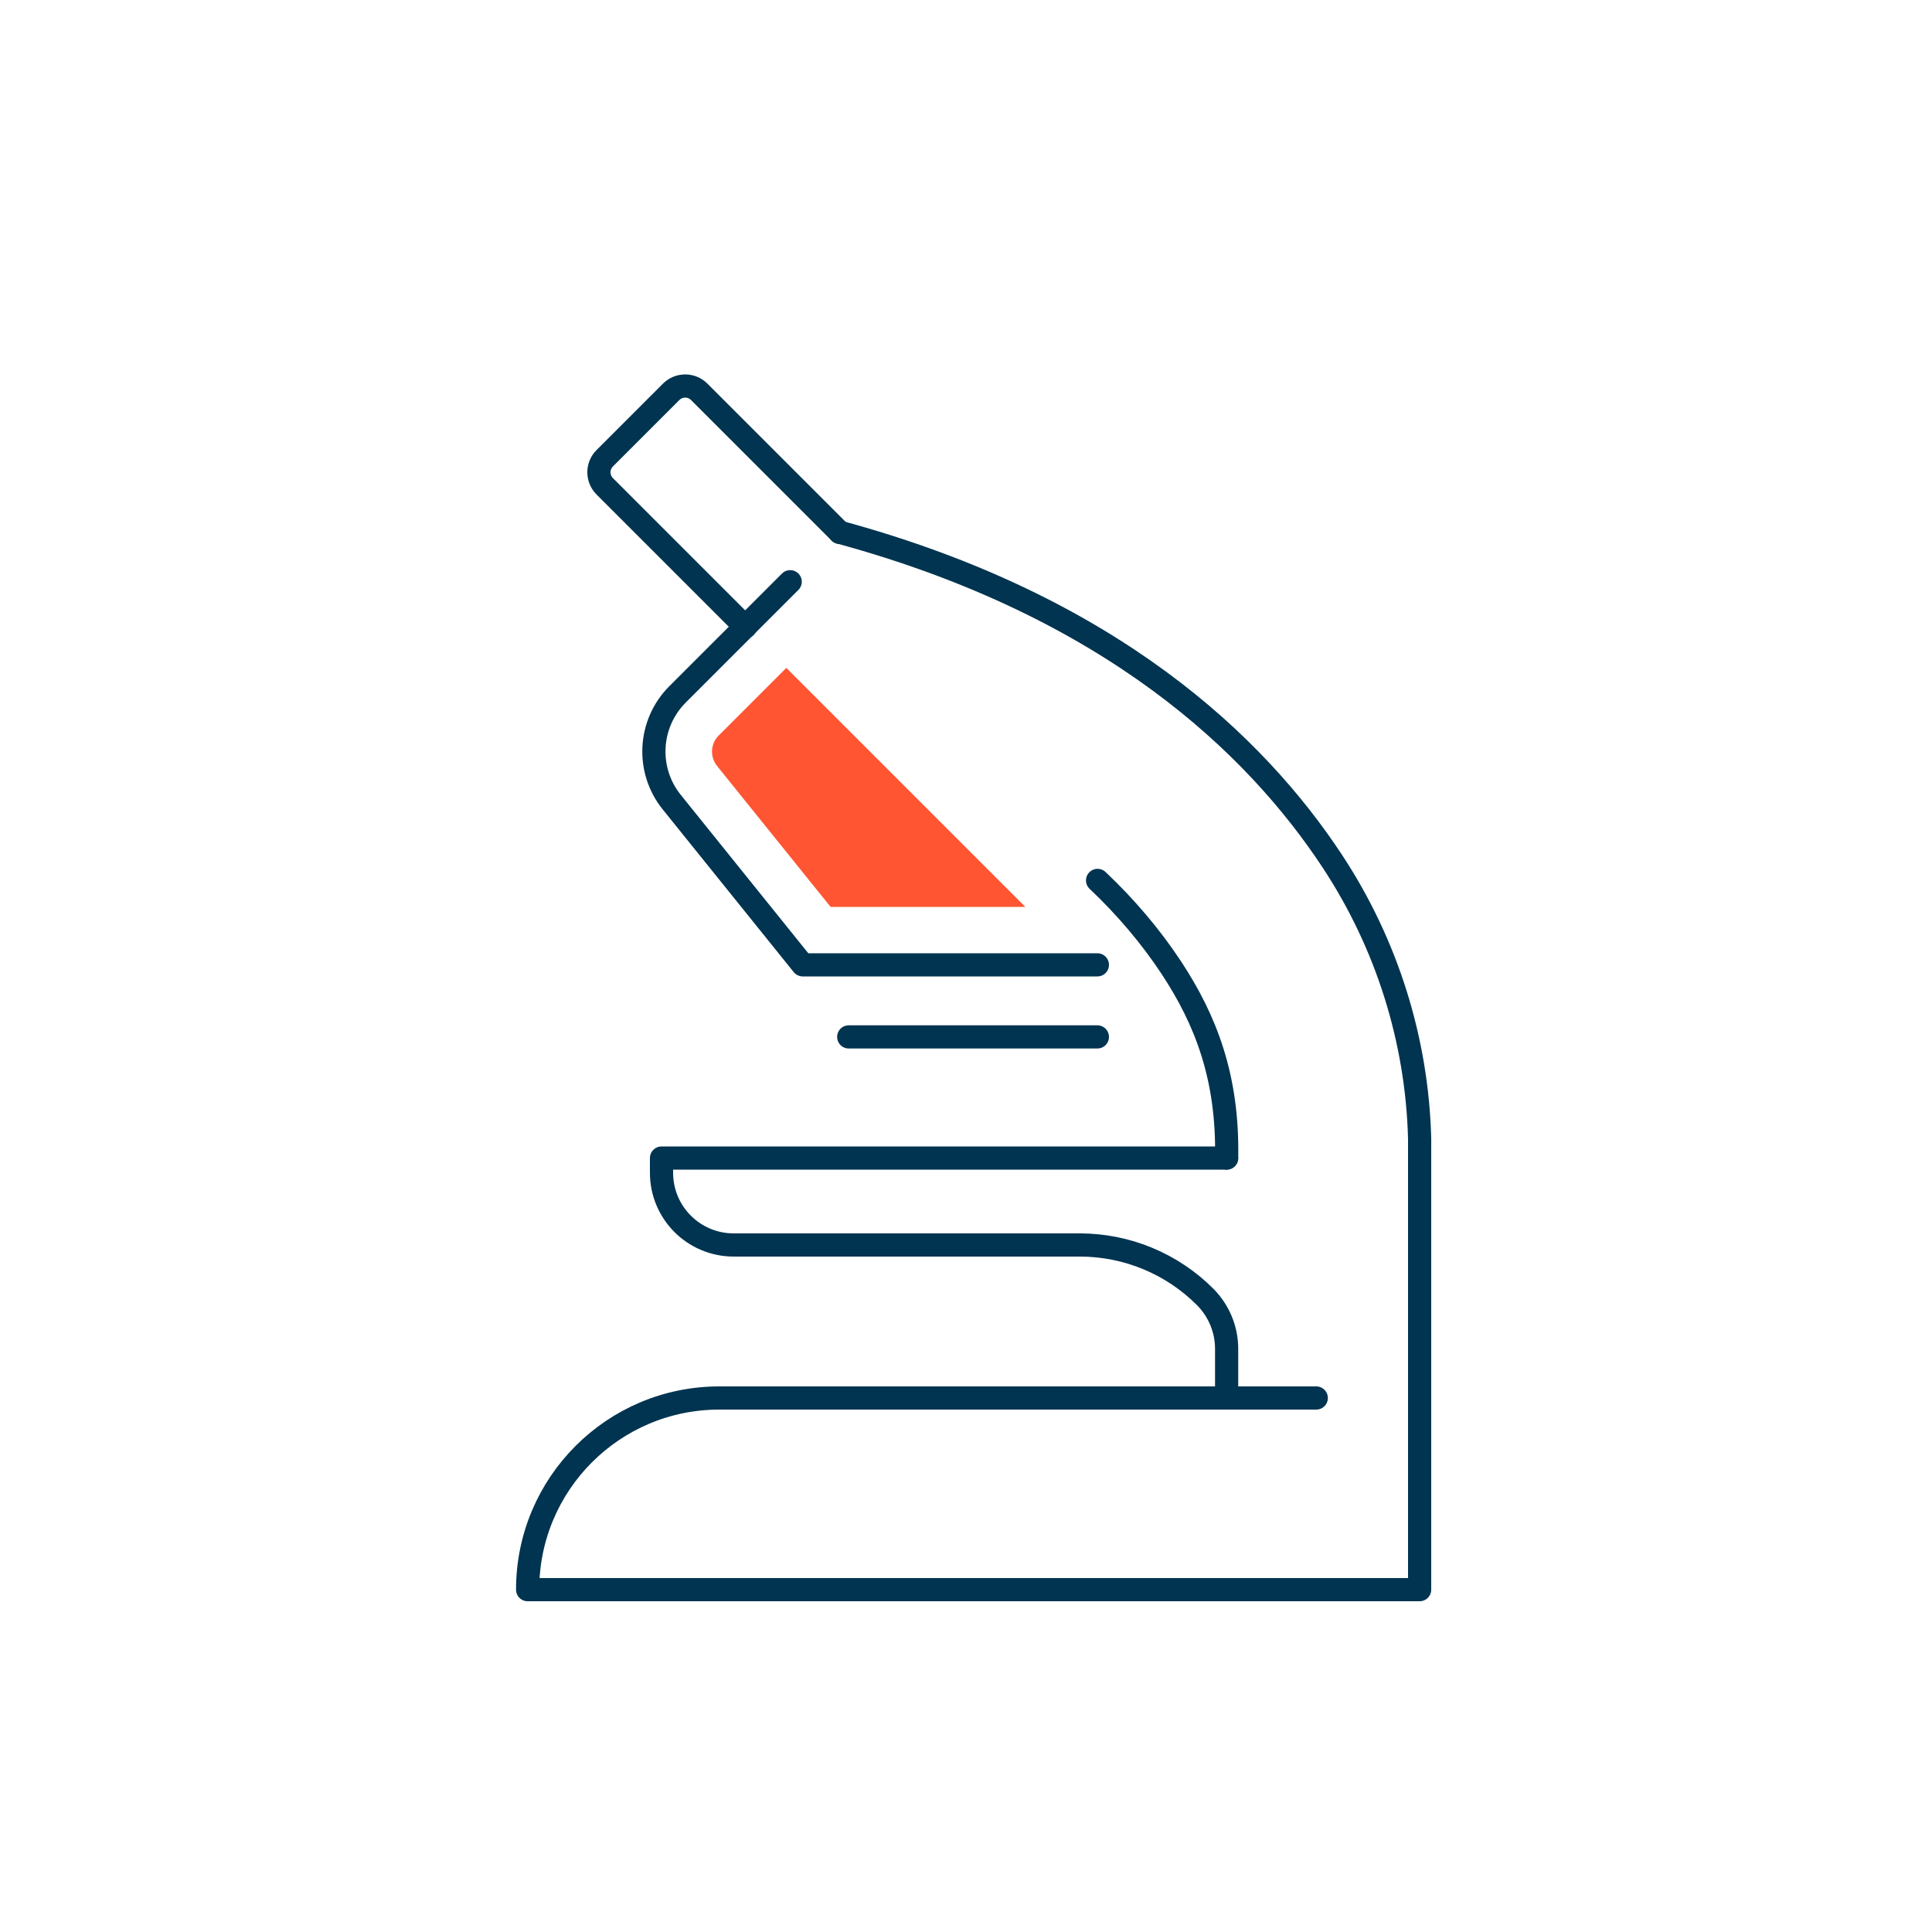
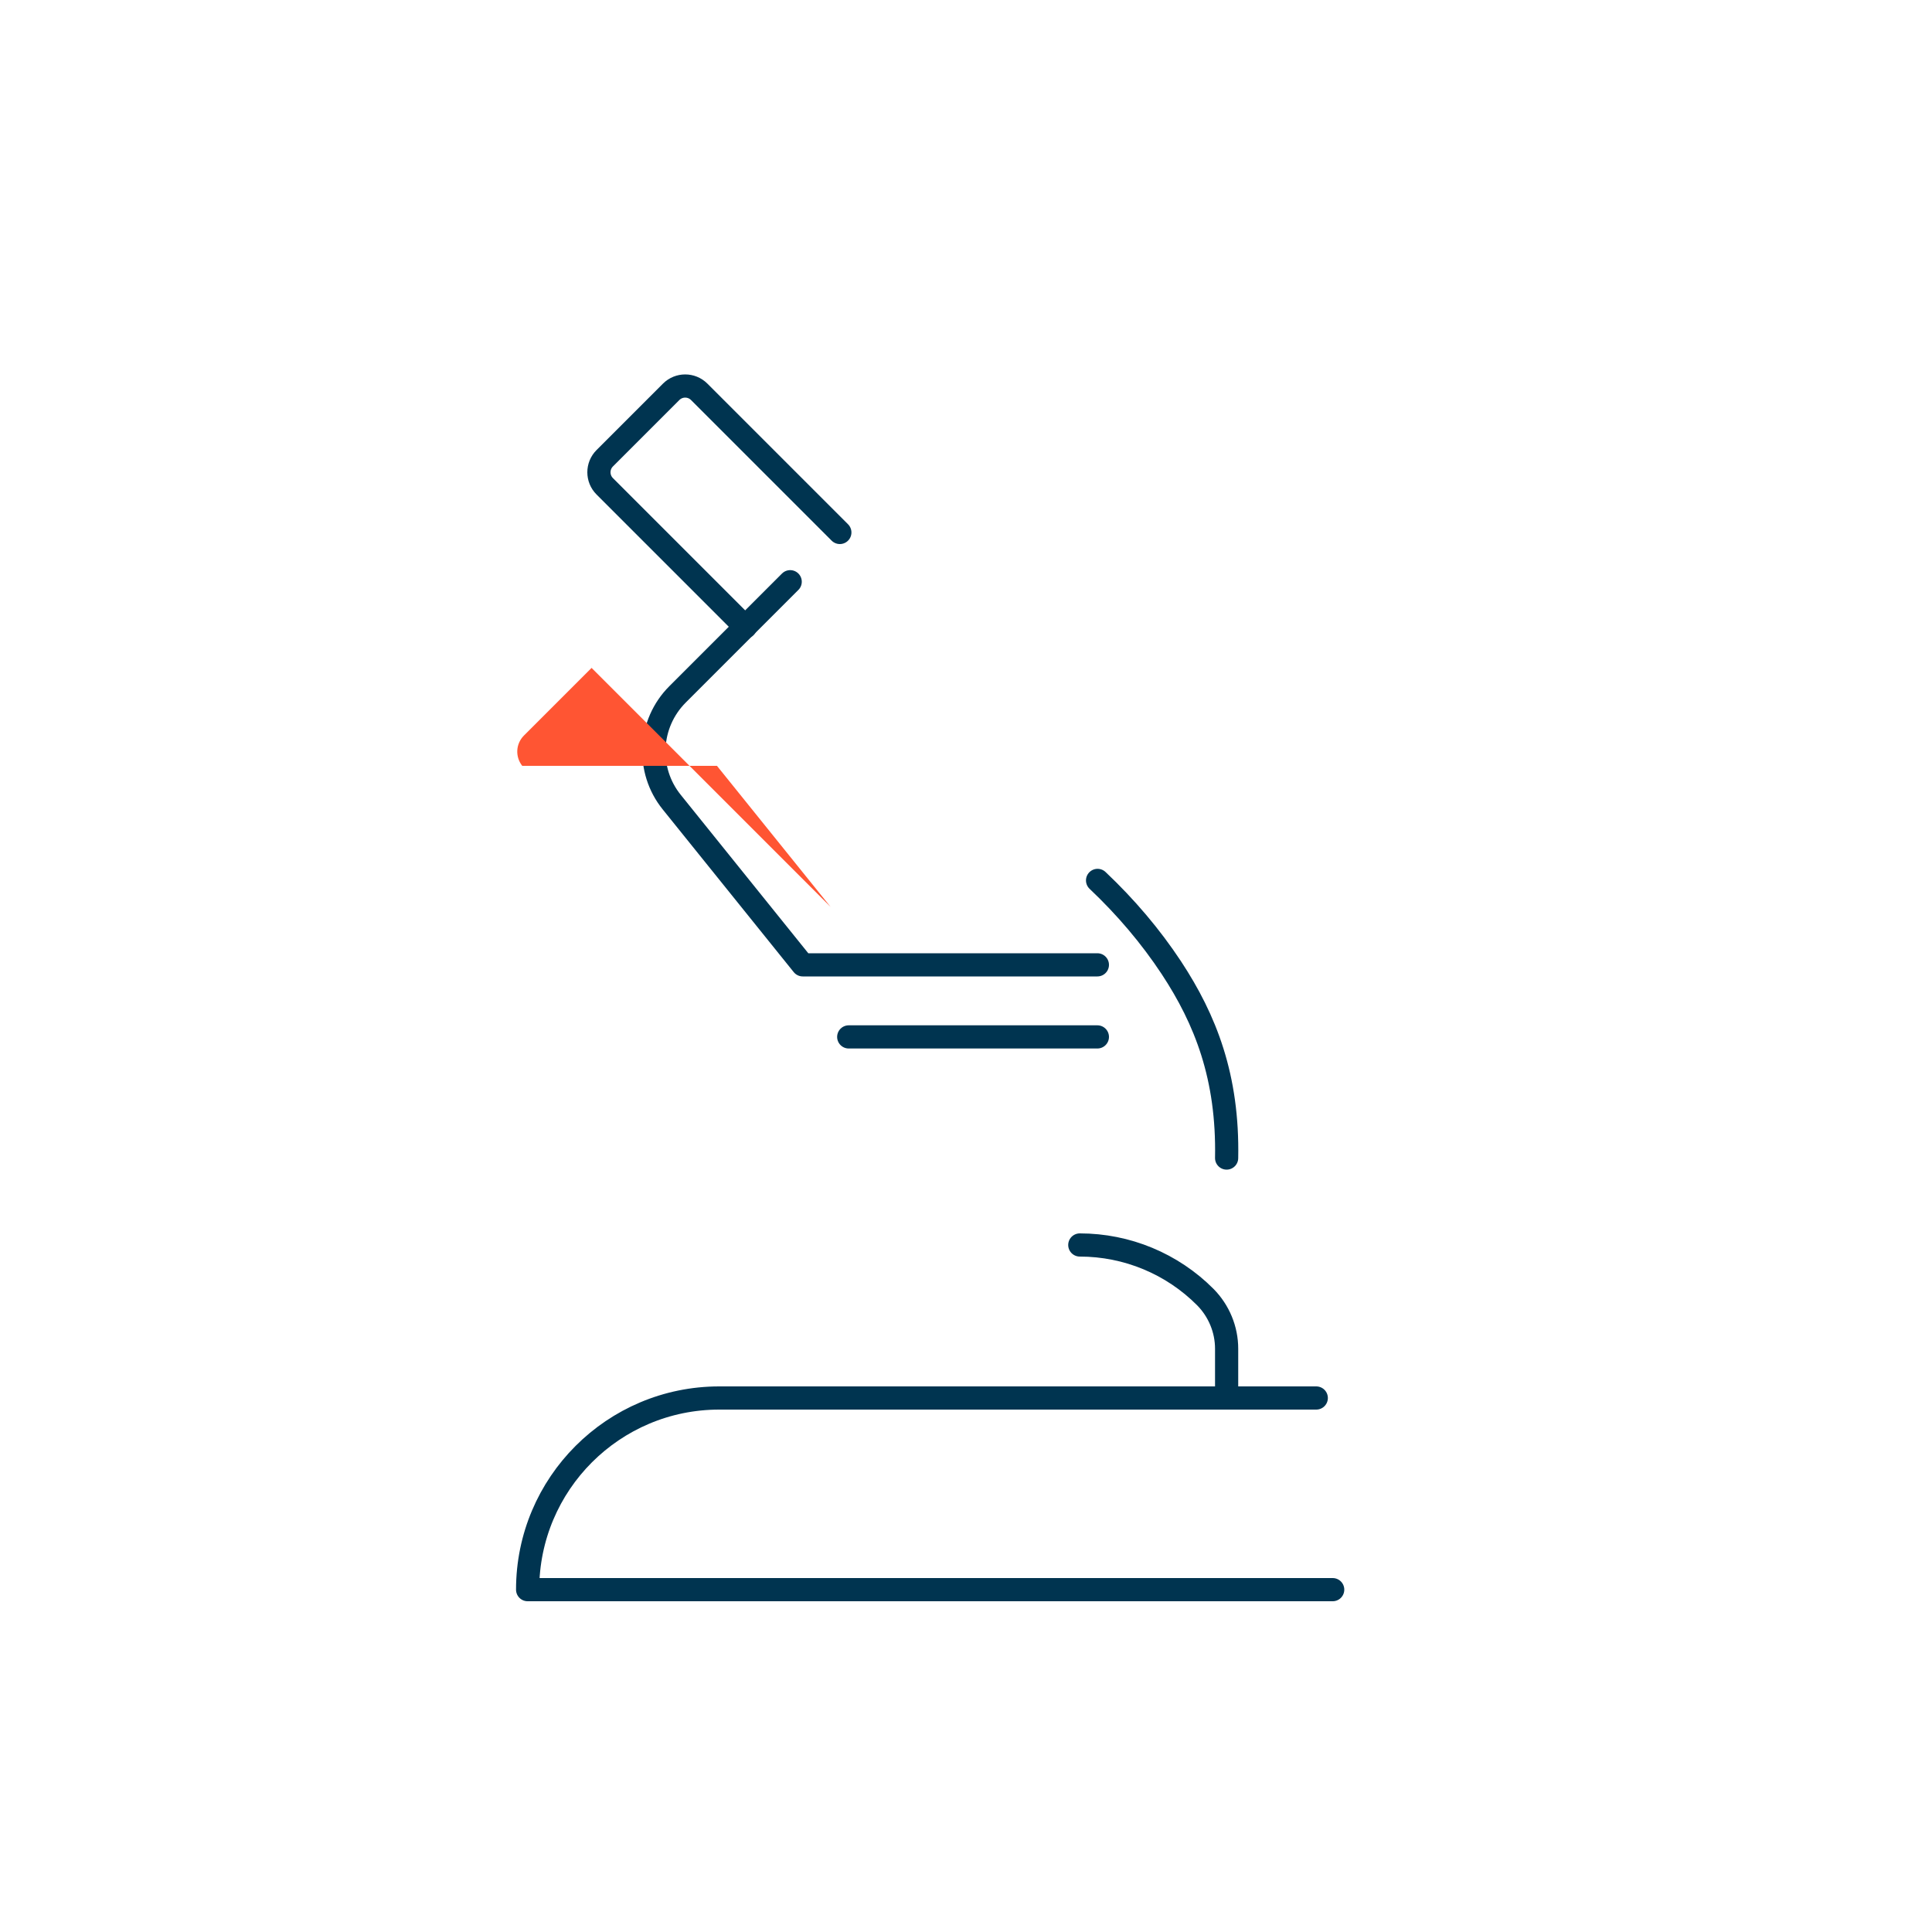
<svg xmlns="http://www.w3.org/2000/svg" id="Layer_2" viewBox="0 0 100 100">
  <defs>
    <style>.cls-1,.cls-2{fill:none;}.cls-1,.cls-3{stroke-width:0px;}.cls-2{stroke:#003450;stroke-linecap:round;stroke-linejoin:round;stroke-width:1.2px;}.cls-3{fill:#f53;}</style>
  </defs>
  <g id="Layer_7">
    <rect class="cls-1" width="100" height="100" />
    <path class="cls-2" d="M63.49,59.94c.08-4.19-1.09-7.16-2.86-9.85-1.07-1.62-2.35-3.13-3.82-4.52" />
    <path class="cls-2" d="M56.8,49.94h-15.25l-6.78-8.42c-1.34-1.66-1.21-4.07.3-5.58l5.83-5.83" />
-     <path class="cls-2" d="M68.98,82.28h4.5v-23.34c-.13-5.07-1.68-10.05-4.51-14.35-3.97-6.03-11.47-13.22-25.51-17.04" />
    <path class="cls-2" d="M68.98,82.28H27.31c0-5.48,4.44-9.92,9.92-9.92h30.9" />
    <path class="cls-2" d="M43.47,27.56l-7.28-7.28c-.4-.4-1.05-.4-1.45,0l-3.44,3.44c-.4.4-.4,1.05,0,1.45l7.28,7.28" />
-     <path class="cls-2" d="M63.49,59.94h-29.25v.76c0,2.07,1.67,3.74,3.74,3.74h17.91" />
    <path class="cls-2" d="M63.49,72.36v-2.55c0-1-.4-1.96-1.1-2.67h0c-1.72-1.73-4.06-2.7-6.5-2.7h0" />
    <line class="cls-2" x1="43.93" y1="53.67" x2="56.8" y2="53.67" />
-     <path class="cls-3" d="M37.11,39.64l5.88,7.3h10.08l-12.37-12.37-3.5,3.5c-.43.43-.46,1.1-.09,1.57Z" />
+     <path class="cls-3" d="M37.11,39.64l5.88,7.3l-12.37-12.37-3.5,3.5c-.43.43-.46,1.1-.09,1.57Z" />
  </g>
</svg>